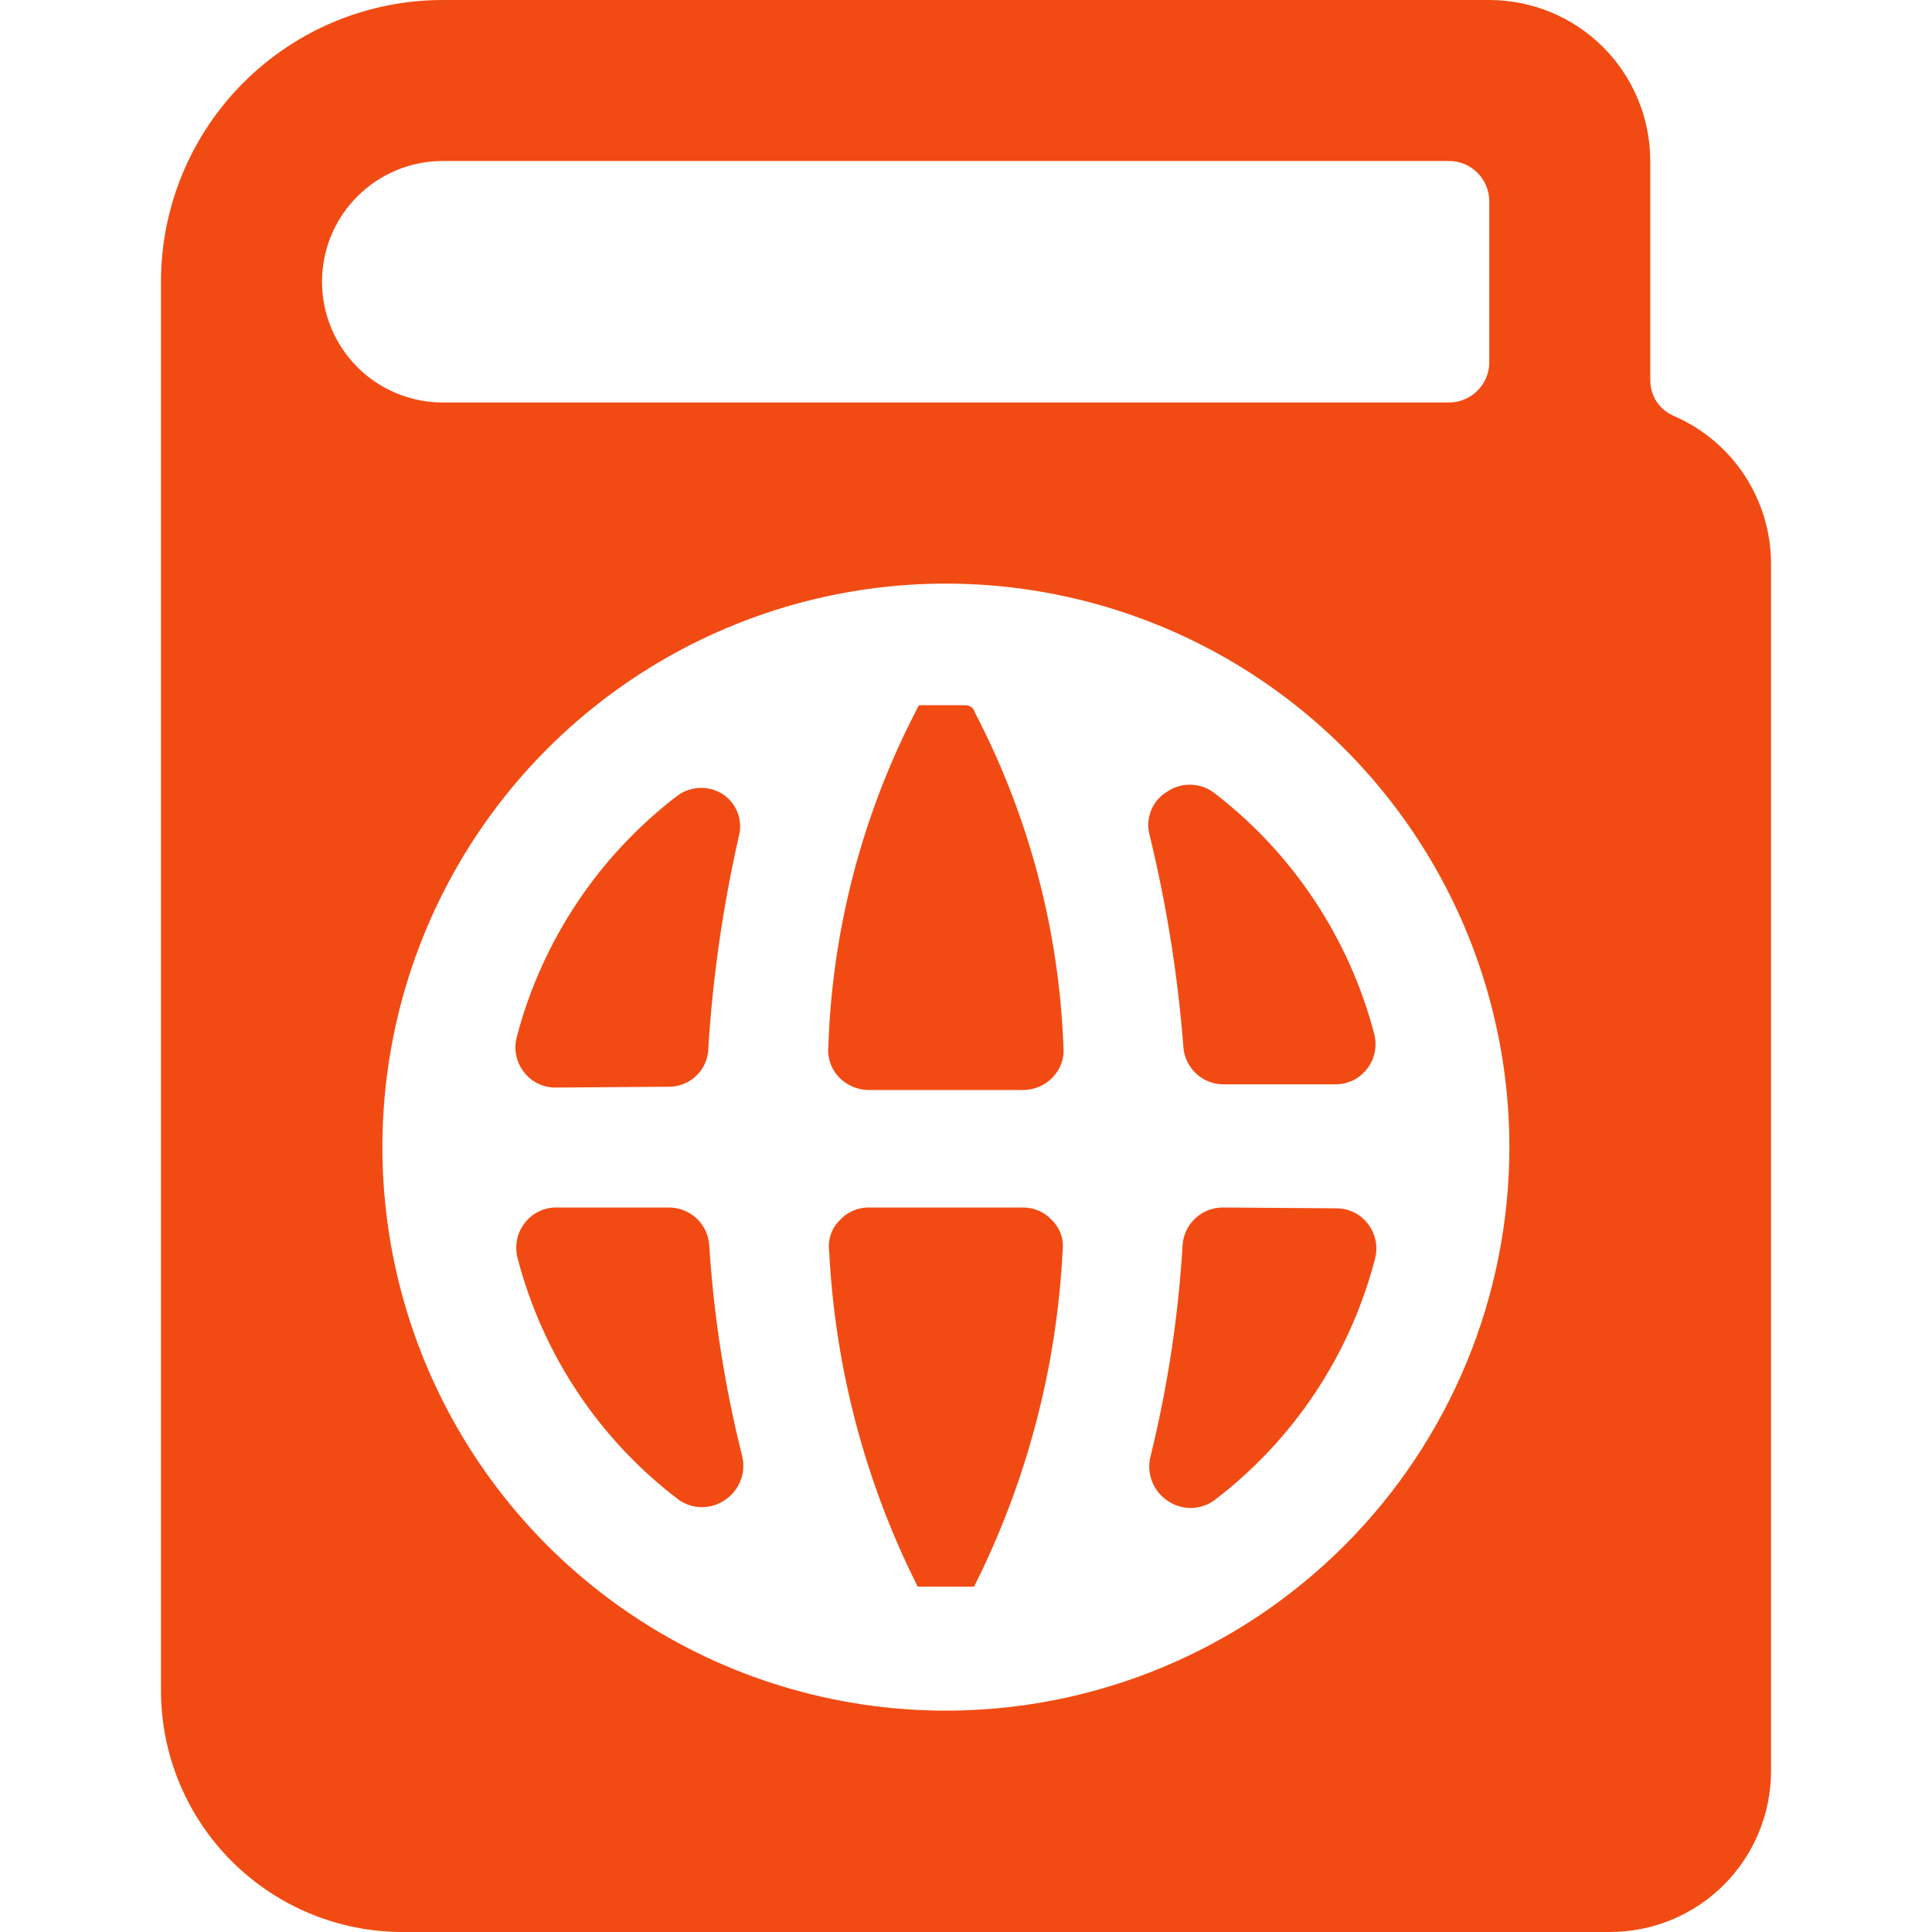
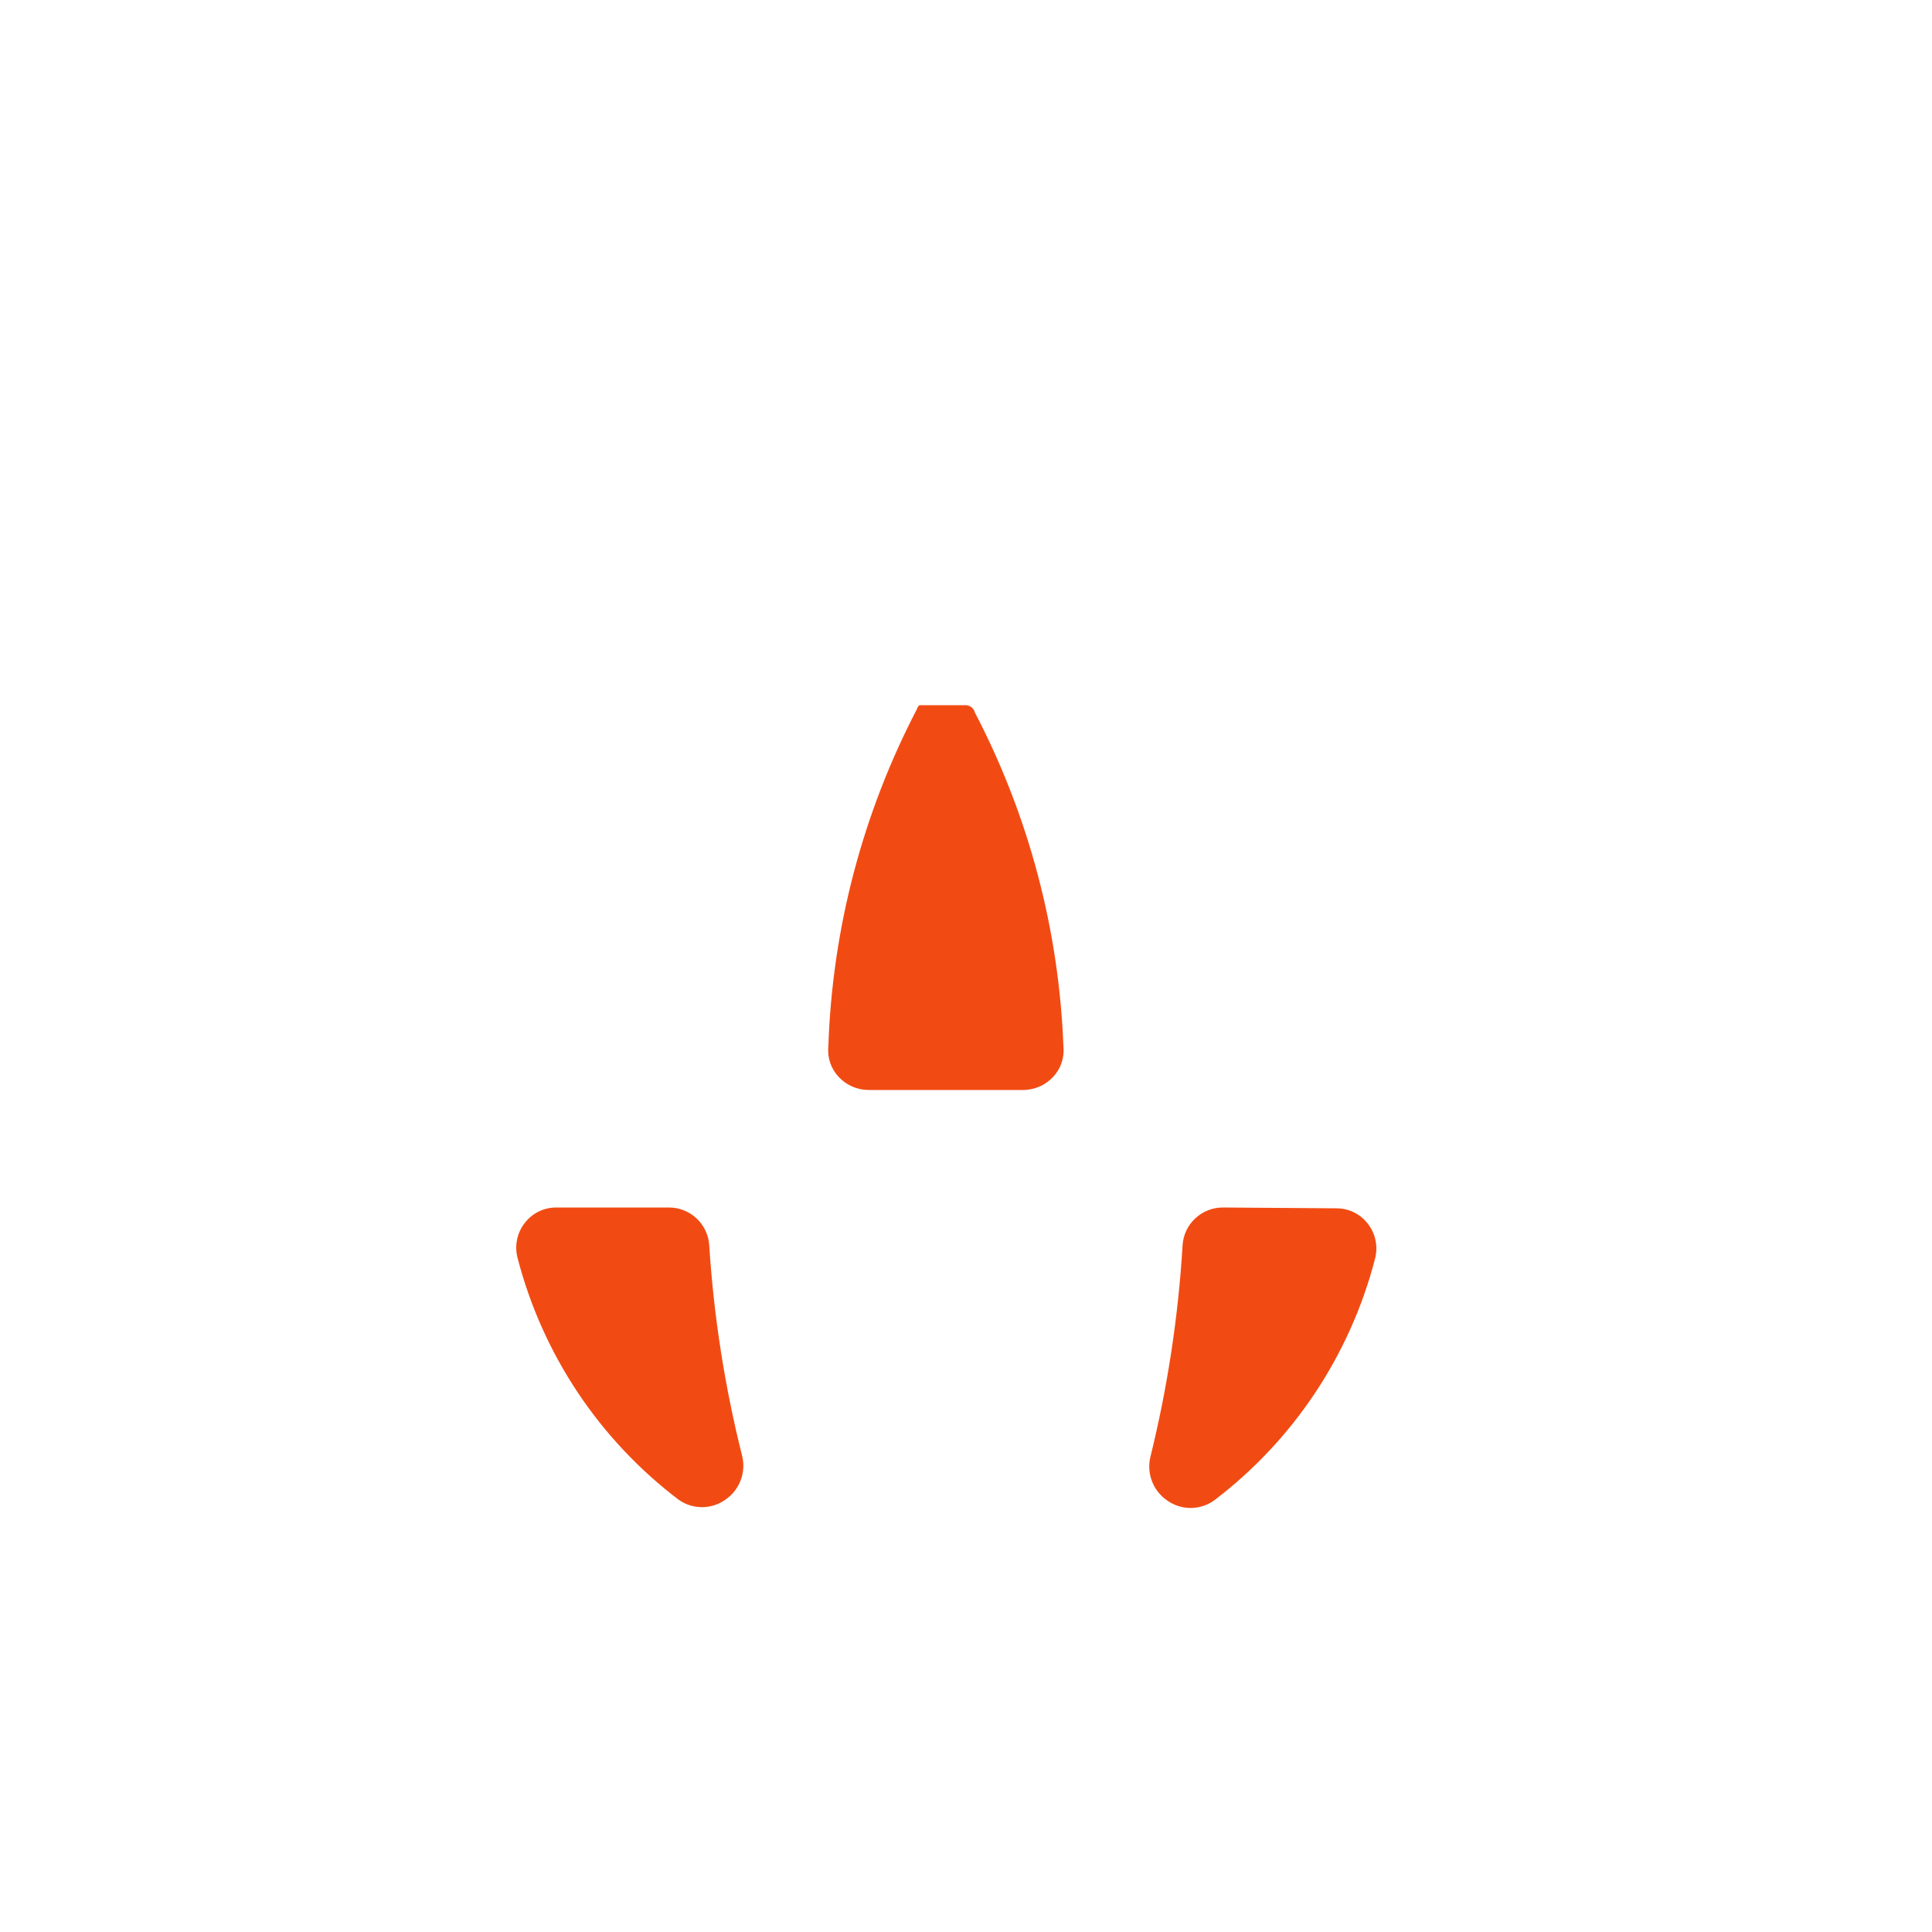
<svg xmlns="http://www.w3.org/2000/svg" width="40" height="40" viewBox="0 0 40 40" fill="none">
-   <path d="M13.834 22.5C13.944 22.502 14.053 22.482 14.155 22.441C14.257 22.4 14.35 22.339 14.428 22.261C14.506 22.183 14.567 22.09 14.608 21.988C14.649 21.886 14.669 21.777 14.667 21.667C14.761 20.197 14.973 18.736 15.3 17.3C15.338 17.147 15.329 16.986 15.276 16.838C15.223 16.69 15.127 16.561 15 16.467C14.859 16.366 14.69 16.312 14.517 16.312C14.344 16.312 14.175 16.366 14.034 16.467C12.396 17.715 11.223 19.475 10.7 21.467C10.666 21.592 10.662 21.724 10.688 21.851C10.714 21.979 10.77 22.098 10.85 22.2C10.927 22.299 11.026 22.379 11.138 22.434C11.251 22.489 11.375 22.517 11.5 22.517L13.834 22.5Z" fill="#F14B13" />
-   <path d="M24.5 21.667C24.513 21.879 24.606 22.078 24.761 22.224C24.916 22.37 25.121 22.451 25.333 22.45H27.65C27.775 22.451 27.899 22.422 28.012 22.368C28.125 22.313 28.223 22.233 28.3 22.133C28.381 22.031 28.436 21.912 28.462 21.785C28.488 21.657 28.484 21.526 28.45 21.4C27.927 19.408 26.754 17.648 25.117 16.4C24.976 16.3 24.807 16.246 24.633 16.246C24.46 16.246 24.291 16.3 24.15 16.4C24.005 16.491 23.893 16.625 23.83 16.784C23.767 16.943 23.756 17.118 23.8 17.283C24.151 18.723 24.385 20.189 24.5 21.667Z" fill="#F14B13" />
  <path d="M18.983 14.683C17.858 16.845 17.231 19.231 17.15 21.667C17.138 21.782 17.152 21.898 17.189 22.007C17.227 22.116 17.287 22.216 17.367 22.3C17.446 22.384 17.542 22.451 17.648 22.497C17.754 22.543 17.868 22.567 17.983 22.567H21.183C21.299 22.567 21.413 22.543 21.519 22.497C21.625 22.451 21.721 22.384 21.8 22.3C21.88 22.216 21.941 22.116 21.978 22.007C22.015 21.898 22.029 21.782 22.017 21.667C21.926 19.254 21.3 16.891 20.183 14.75C20.173 14.709 20.149 14.672 20.116 14.645C20.083 14.618 20.043 14.602 20 14.6H19.034C19.01 14.623 18.993 14.652 18.983 14.683Z" fill="#F14B13" />
  <path d="M14.684 25.783C14.671 25.571 14.577 25.372 14.422 25.226C14.268 25.081 14.063 25 13.85 25H11.517C11.392 24.999 11.268 25.028 11.155 25.082C11.042 25.137 10.944 25.218 10.867 25.317C10.786 25.419 10.731 25.538 10.705 25.666C10.679 25.793 10.683 25.924 10.717 26.05C11.235 28.044 12.409 29.805 14.05 31.05C14.191 31.151 14.36 31.204 14.534 31.204C14.707 31.204 14.876 31.151 15.017 31.05C15.16 30.953 15.27 30.815 15.332 30.654C15.395 30.494 15.407 30.318 15.367 30.15C15.007 28.718 14.778 27.257 14.684 25.783Z" fill="#F14B13" />
-   <path d="M20.167 32.85C21.255 30.686 21.879 28.319 22 25.9C22.015 25.785 22.004 25.668 21.966 25.558C21.929 25.448 21.866 25.348 21.783 25.267C21.708 25.182 21.616 25.115 21.512 25.069C21.409 25.023 21.297 25 21.183 25H17.983C17.87 25 17.758 25.023 17.655 25.069C17.551 25.115 17.459 25.182 17.383 25.267C17.301 25.348 17.238 25.448 17.201 25.558C17.163 25.668 17.151 25.785 17.167 25.9C17.288 28.319 17.912 30.686 19 32.85H19.517H20.033H20.167Z" fill="#F14B13" />
-   <path d="M34.667 8.617C34.518 8.556 34.39 8.453 34.301 8.319C34.212 8.185 34.165 8.027 34.167 7.867V3.333C34.167 2.449 33.816 1.601 33.191 0.976C32.565 0.351 31.718 0 30.834 0L9.167 0C7.62 0 6.136 0.615 5.042 1.709C3.948 2.803 3.333 4.286 3.333 5.833V35C3.333 36.326 3.86 37.598 4.798 38.535C5.736 39.473 7.007 40 8.334 40H33.334C34.218 40 35.065 39.649 35.691 39.024C36.316 38.399 36.667 37.551 36.667 36.667V11.667C36.666 11.019 36.476 10.386 36.121 9.844C35.766 9.302 35.261 8.876 34.667 8.617ZM6.667 5.833C6.667 5.17 6.93 4.534 7.399 4.066C7.868 3.597 8.504 3.333 9.167 3.333H30C30.221 3.333 30.433 3.421 30.589 3.577C30.746 3.734 30.834 3.946 30.834 4.167V7.5C30.834 7.721 30.746 7.933 30.589 8.089C30.433 8.246 30.221 8.333 30 8.333H9.167C8.504 8.333 7.868 8.07 7.399 7.601C6.93 7.132 6.667 6.496 6.667 5.833ZM19.584 35.417C17.276 35.417 15.02 34.732 13.102 33.45C11.183 32.169 9.688 30.346 8.805 28.215C7.922 26.083 7.691 23.737 8.141 21.474C8.591 19.211 9.702 17.132 11.334 15.5C12.966 13.869 15.044 12.758 17.307 12.307C19.571 11.857 21.916 12.088 24.048 12.971C26.18 13.854 28.002 15.35 29.284 17.268C30.566 19.187 31.25 21.443 31.25 23.75C31.25 26.844 30.021 29.812 27.833 32C25.645 34.188 22.678 35.417 19.584 35.417Z" fill="#F14B13" />
  <path d="M25.317 25C25.104 25 24.9 25.081 24.745 25.226C24.59 25.372 24.496 25.571 24.484 25.783C24.395 27.262 24.172 28.729 23.817 30.167C23.777 30.334 23.789 30.51 23.852 30.671C23.914 30.832 24.024 30.97 24.167 31.067C24.308 31.167 24.477 31.221 24.65 31.221C24.823 31.221 24.992 31.167 25.134 31.067C26.775 29.822 27.949 28.061 28.467 26.067C28.501 25.941 28.505 25.809 28.479 25.682C28.453 25.555 28.397 25.435 28.317 25.333C28.24 25.234 28.142 25.154 28.029 25.099C27.916 25.044 27.792 25.016 27.667 25.017L25.317 25Z" fill="#F14B13" />
</svg>